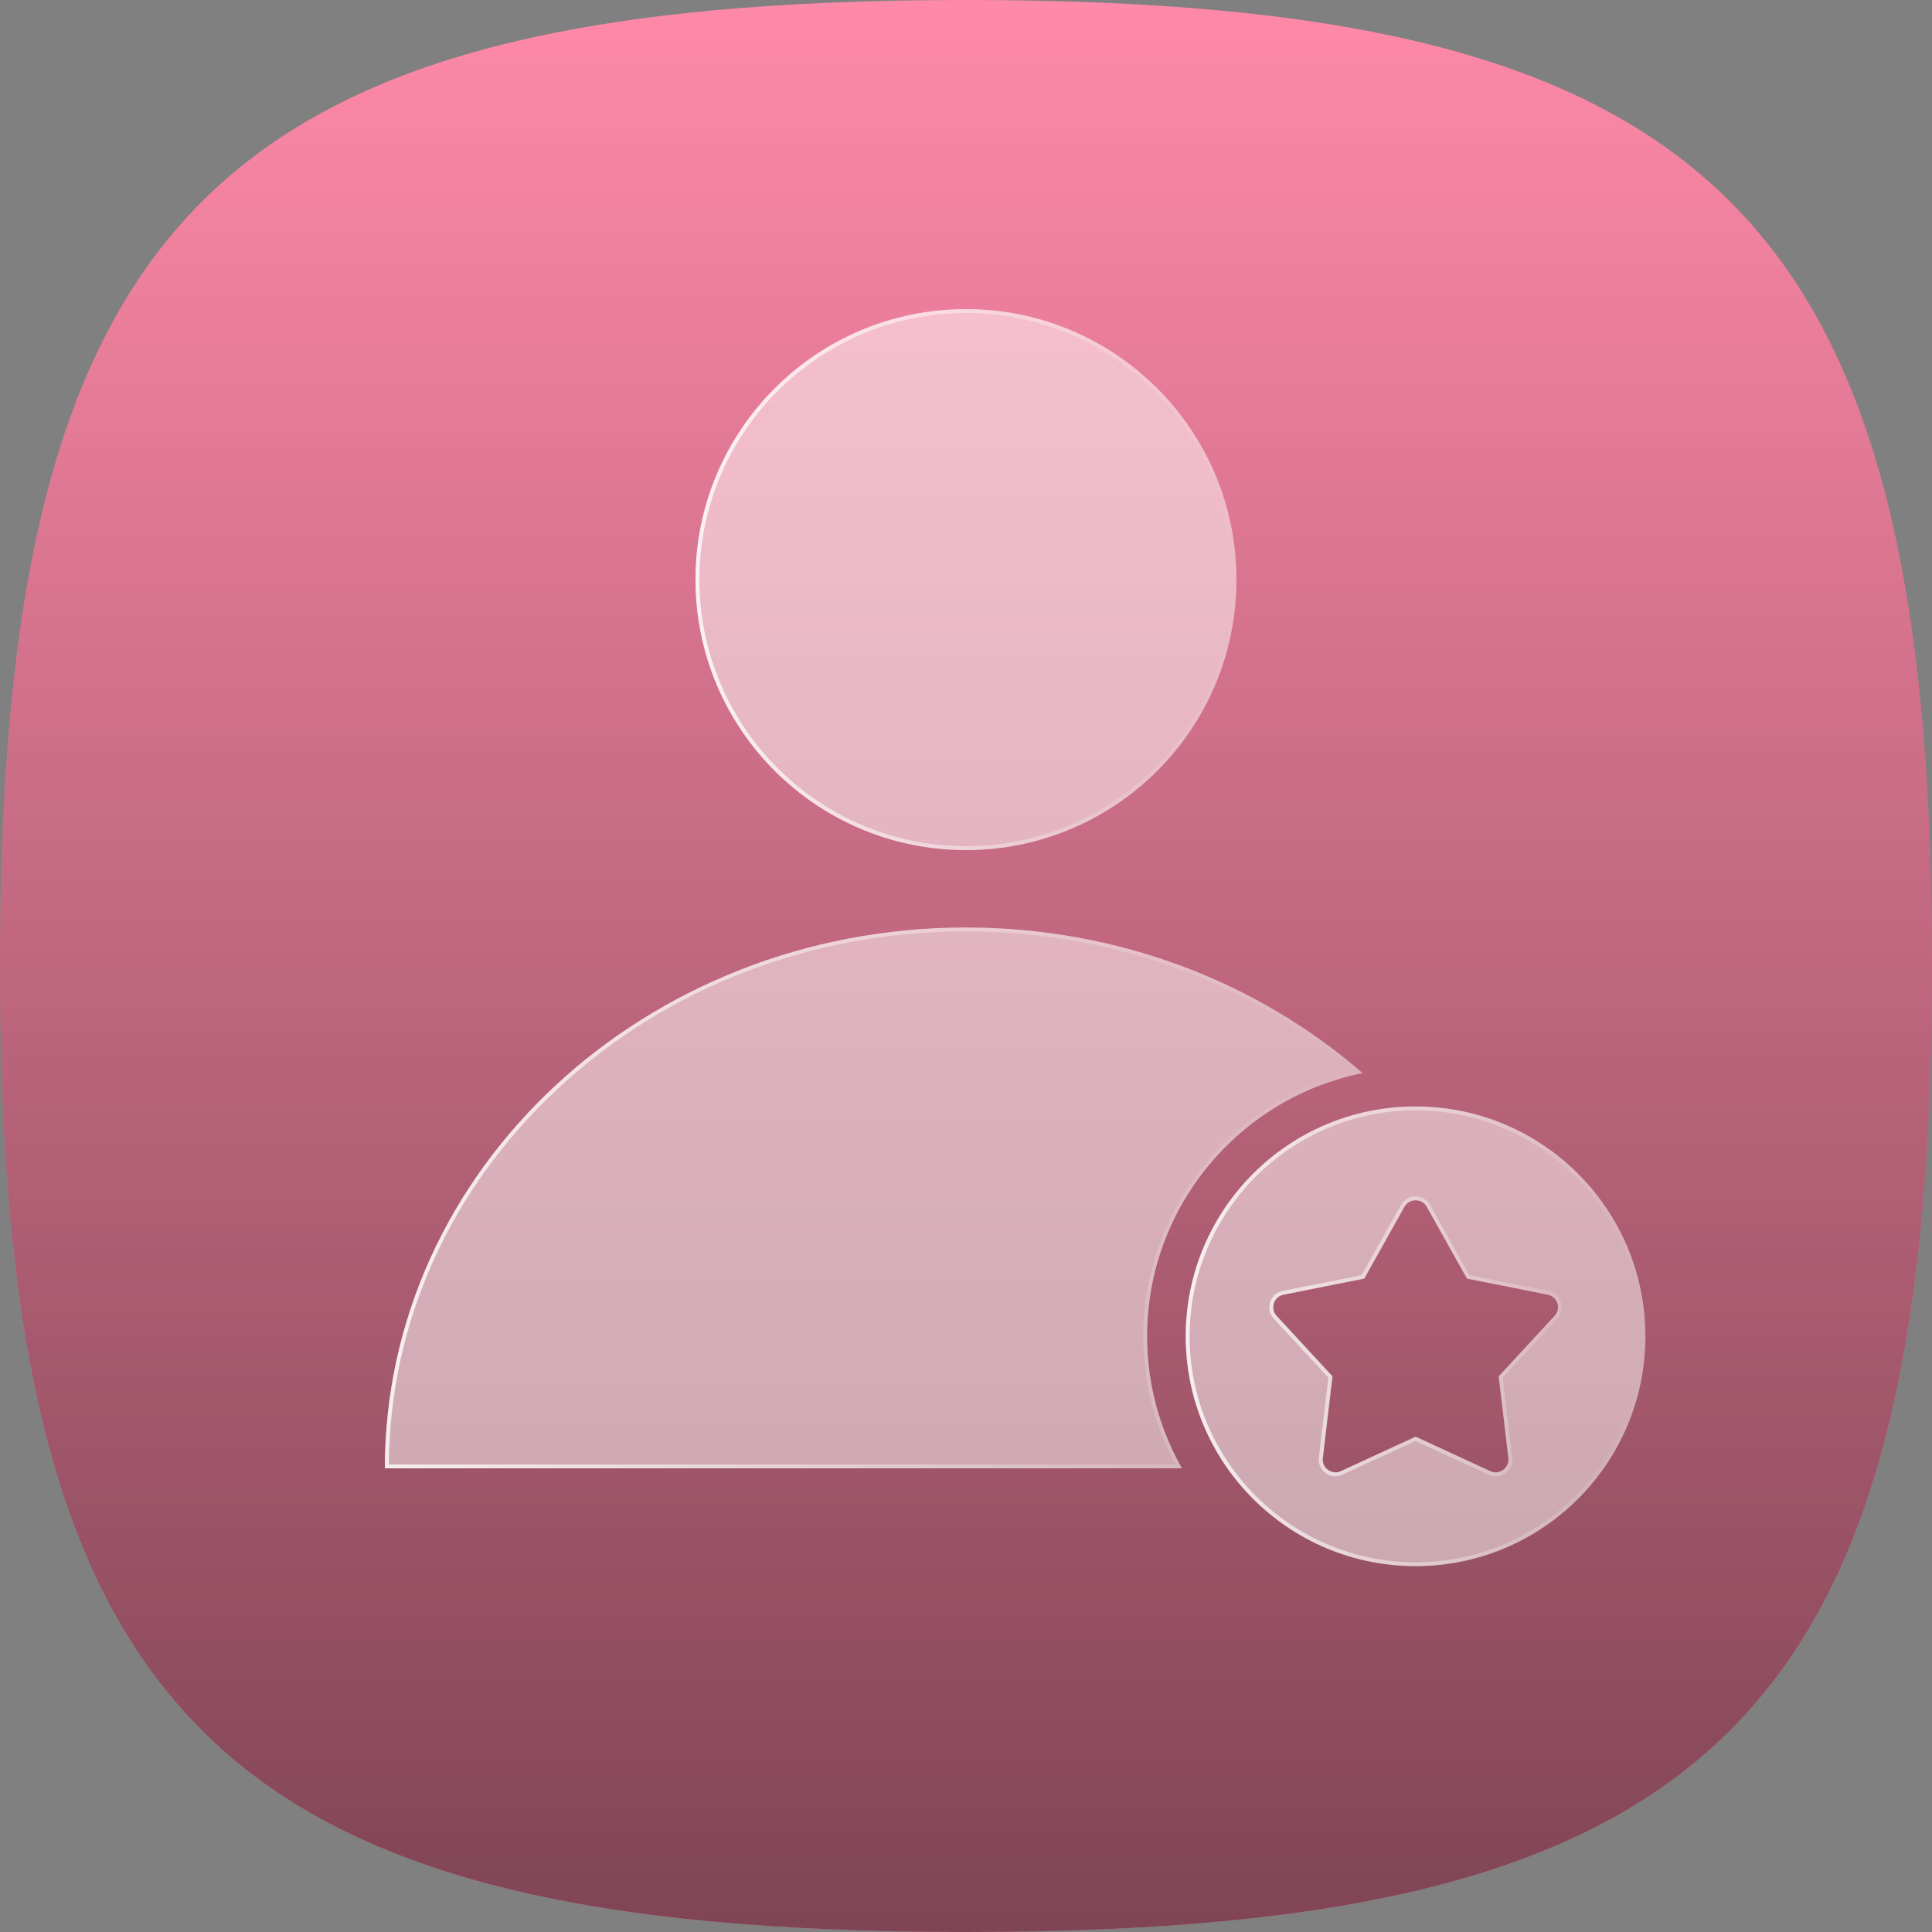
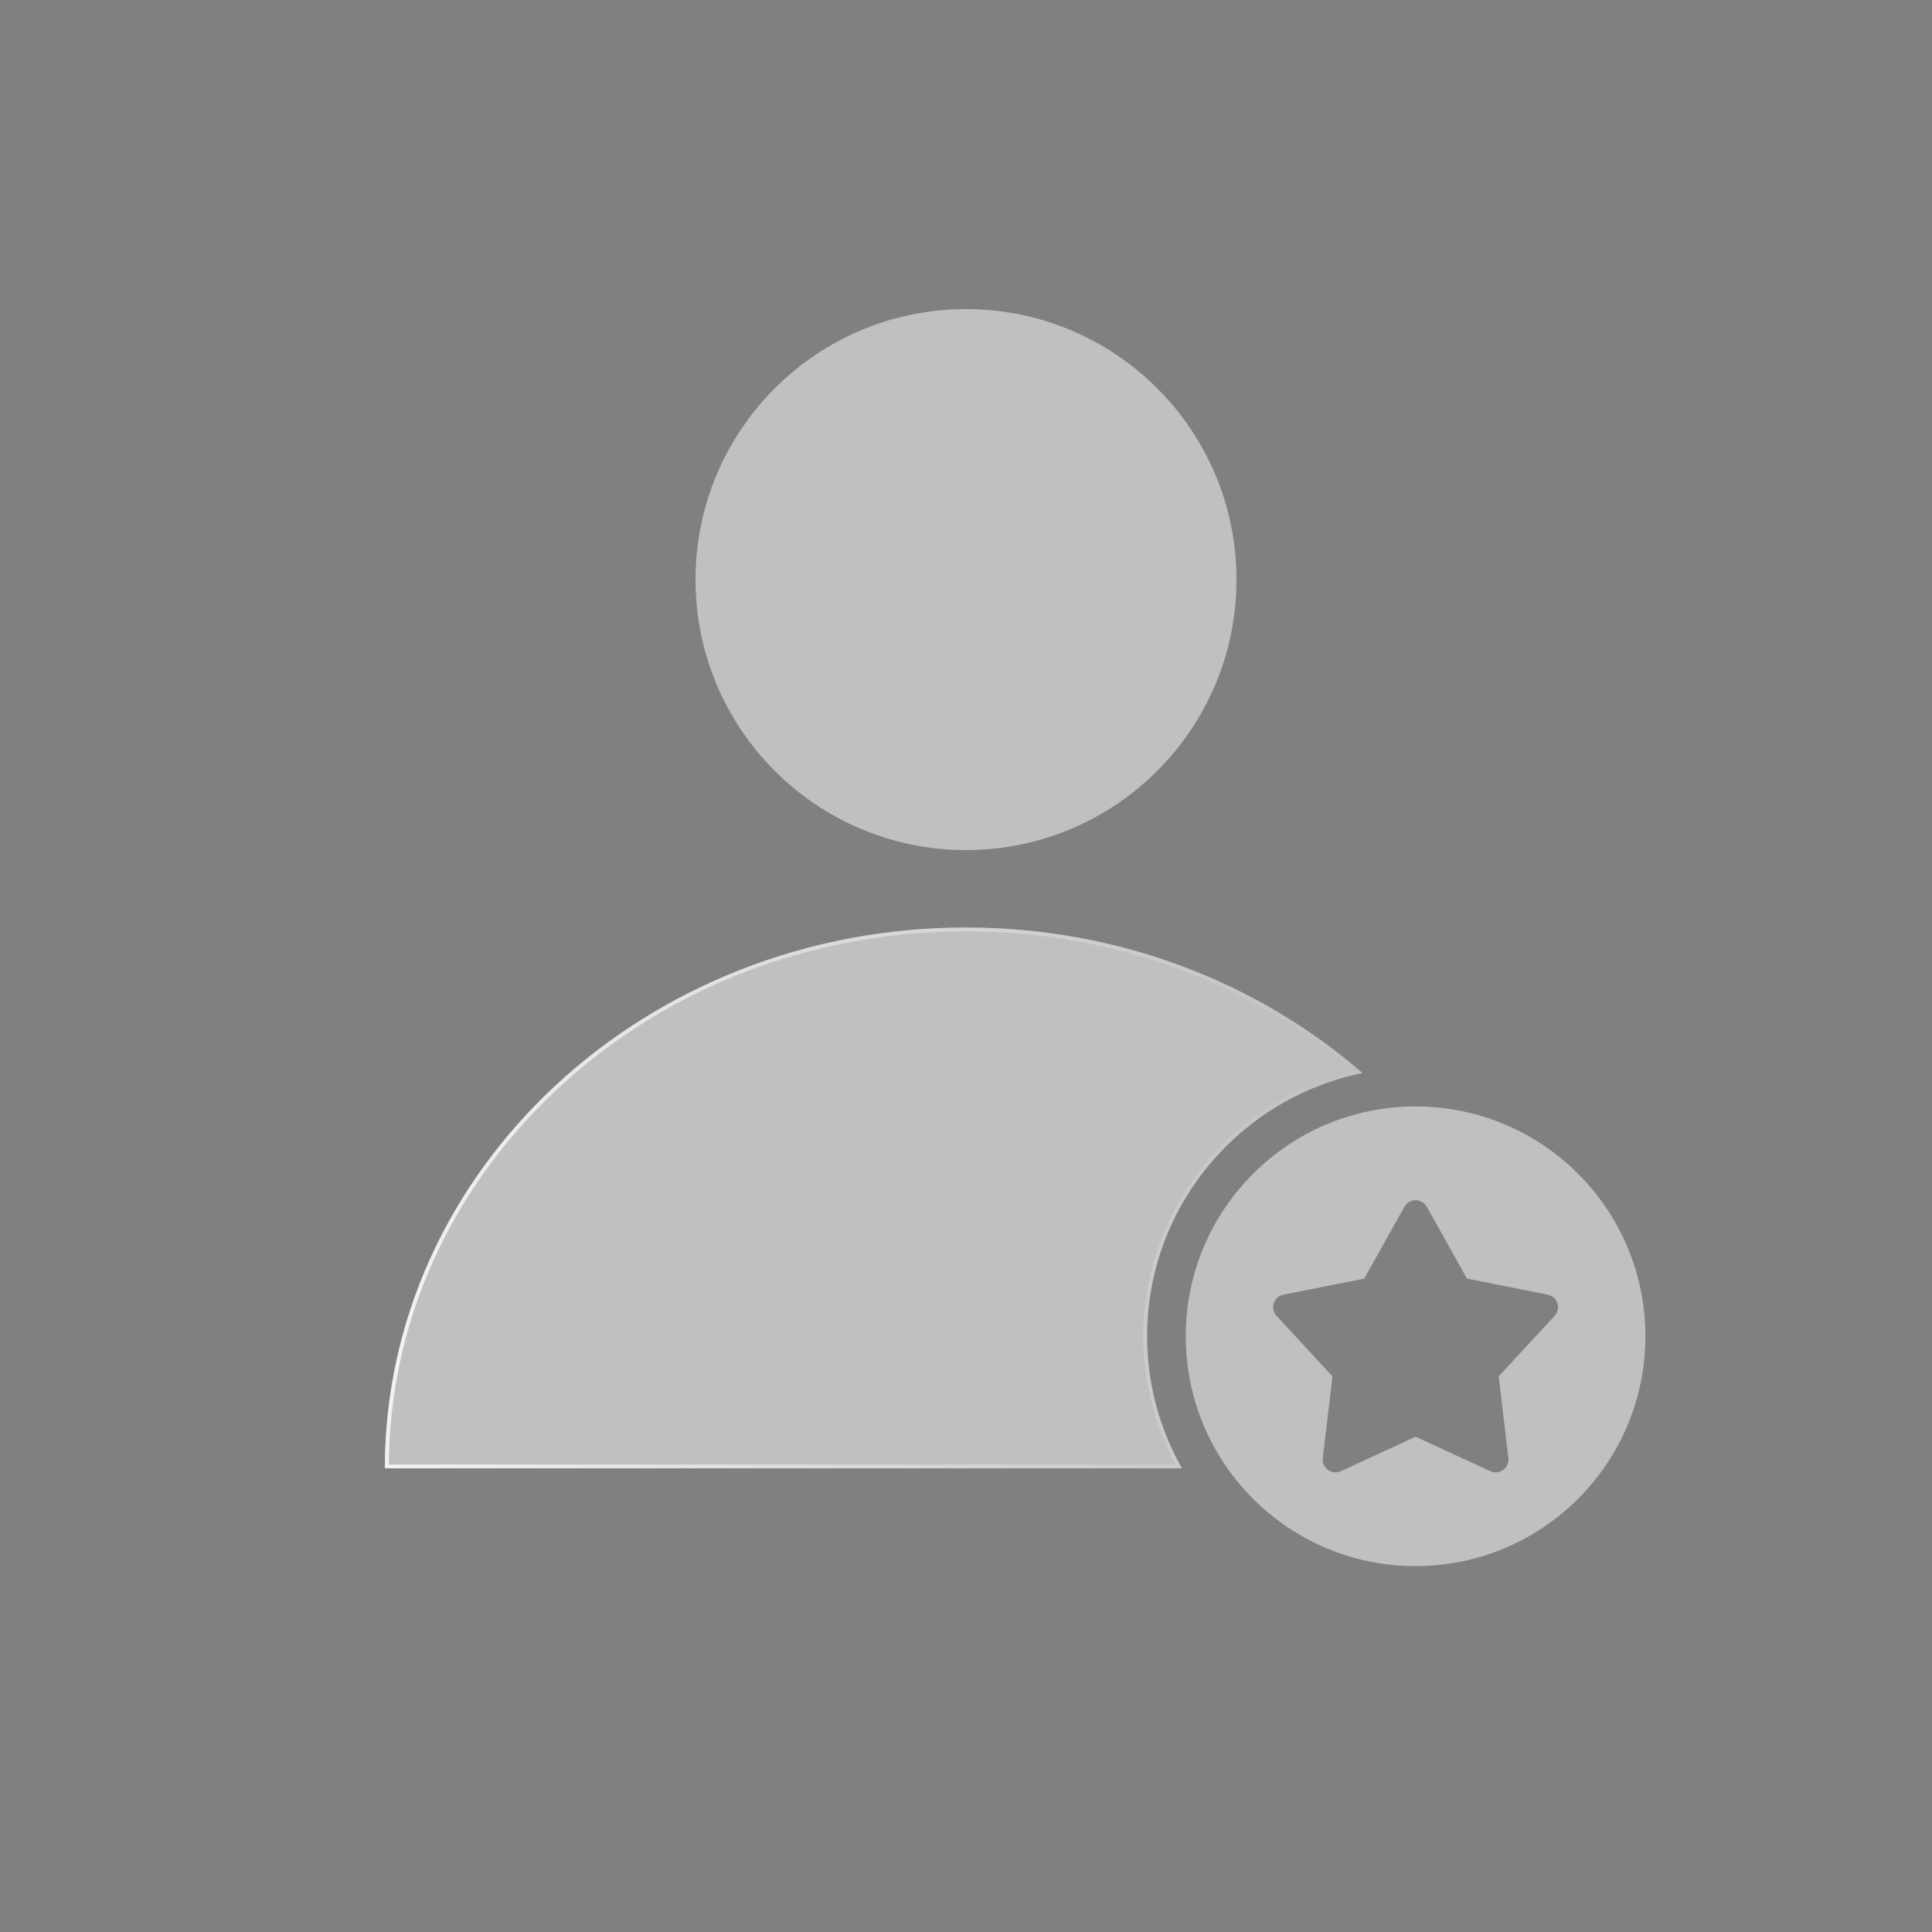
<svg xmlns="http://www.w3.org/2000/svg" xmlns:xlink="http://www.w3.org/1999/xlink" viewBox="0 0 500 500">
  <rect x="0" y="0" width="500" height="500" fill="#808080" stroke="none" />
  <defs>
    <style>      .cls-1, .cls-2 {        opacity: .5;      }      .cls-2 {        fill: url(#linear-gradient);        mix-blend-mode: overlay;      }      .cls-2, .cls-3, .cls-4, .cls-5, .cls-6, .cls-7 {        stroke-width: 0px;      }      .cls-8 {        isolation: isolate;      }      .cls-3 {        fill: url(#linear-gradient-2);      }      .cls-4 {        fill: #ff89a9;      }      .cls-5 {        fill: url(#linear-gradient-3);      }      .cls-6 {        fill: #fff;      }      .cls-7 {        fill: url(#linear-gradient-4);      }    </style>
    <linearGradient id="linear-gradient" x1="250" y1="0" x2="250" y2="500" gradientUnits="userSpaceOnUse">
      <stop offset="0" stop-color="#000" stop-opacity="0" />
      <stop offset="1" stop-color="#000" />
    </linearGradient>
    <linearGradient id="linear-gradient-2" x1="180" y1="150" x2="320" y2="150" gradientUnits="userSpaceOnUse">
      <stop offset="0" stop-color="#fff" stop-opacity=".8" />
      <stop offset="1" stop-color="#fff" stop-opacity="0" />
    </linearGradient>
    <linearGradient id="linear-gradient-3" x1="99.61" y1="310.02" x2="352.64" y2="310.02" xlink:href="#linear-gradient-2" />
    <linearGradient id="linear-gradient-4" x1="306.87" y1="345.83" x2="425.83" y2="345.83" xlink:href="#linear-gradient-2" />
  </defs>
  <g class="cls-8">
    <g id="Client_Priority_Icon" data-name="Client Priority Icon">
      <g>
-         <path class="cls-4" d="M0,250C0,55.91,55.91,0,250,0c194.09,0,250,55.91,250,250,0,194.09-55.91,250-250,250C55.91,500,0,444.09,0,250Z" />
-         <path class="cls-2" d="M0,250C0,55.91,55.91,0,250,0c194.09,0,250,55.91,250,250,0,194.09-55.91,250-250,250C55.91,500,0,444.09,0,250Z" />
-       </g>
+         </g>
      <g class="cls-1">
        <circle class="cls-6" cx="250" cy="150" r="70" />
        <path class="cls-6" d="M296.87,345.83c0-33.62,24-61.73,55.77-68.11-26.88-23.37-62.96-37.68-102.64-37.68-83.06,0-150.39,62.66-150.39,139.96h206.28c-5.73-10.1-9.02-21.75-9.02-34.17Z" />
        <path class="cls-6" d="M366.35,286.35c-32.85,0-59.48,26.63-59.48,59.48s26.63,59.48,59.48,59.48,59.48-26.63,59.48-59.48-26.63-59.48-59.48-59.48ZM402.32,340.55l-14.46,15.64,2.5,21.15c.3,2.57-2.32,4.48-4.67,3.4l-19.34-8.92-19.34,8.92c-2.35,1.08-4.98-.83-4.67-3.4l2.5-21.15-14.46-15.64c-1.76-1.9-.75-4.99,1.79-5.49l20.89-4.16,10.41-18.58c1.26-2.26,4.51-2.26,5.78,0l10.41,18.58,20.89,4.16c2.54.5,3.54,3.59,1.78,5.49Z" />
      </g>
      <g>
-         <path class="cls-3" d="M250,81c38.05,0,69,30.95,69,69s-30.95,69-69,69-69-30.95-69-69,30.95-69,69-69M250,80c-38.66,0-70,31.34-70,70s31.34,70,70,70,70-31.34,70-70-31.34-70-70-70h0Z" />
        <path class="cls-5" d="M250,241.04c37.31,0,72.91,12.82,100.46,36.13-31.76,7.34-54.59,35.89-54.59,68.67,0,11.56,2.87,22.99,8.33,33.17H100.62c.28-36.73,15.78-71.23,43.73-97.24,28.22-26.26,65.74-40.73,105.66-40.73M250,240.04c-83.06,0-150.39,62.66-150.39,139.96h206.28c-5.73-10.1-9.02-21.75-9.02-34.17,0-33.62,24-61.73,55.77-68.11-26.88-23.37-62.96-37.68-102.64-37.68h0Z" />
-         <path class="cls-7" d="M366.35,287.35c32.25,0,58.48,26.23,58.48,58.48s-26.23,58.48-58.48,58.48-58.48-26.23-58.48-58.48,26.23-58.48,58.48-58.48M352.4,330.01l-20.44,4.07c-1.55.31-2.77,1.39-3.26,2.9-.49,1.5-.14,3.1.93,4.26l14.14,15.3-2.45,20.69c-.15,1.24.23,2.44,1.05,3.36.83.93,2,1.46,3.23,1.46.62,0,1.23-.14,1.81-.4l18.92-8.72,18.92,8.72c.58.27,1.19.4,1.81.4,1.23,0,2.4-.53,3.23-1.46.82-.93,1.2-2.12,1.05-3.36l-2.45-20.69,14.14-15.3c1.07-1.16,1.42-2.75.93-4.26s-1.71-2.59-3.26-2.9l-20.44-4.07-10.18-18.18c-.77-1.38-2.18-2.2-3.76-2.2s-2.99.82-3.76,2.2l-10.18,18.18M366.35,286.35c-32.85,0-59.48,26.63-59.48,59.48s26.63,59.48,59.48,59.48,59.48-26.63,59.48-59.48-26.63-59.48-59.48-59.48h0ZM345.62,381.04c-1.88,0-3.53-1.64-3.28-3.7l2.5-21.15-14.46-15.64c-1.76-1.9-.75-4.99,1.79-5.49l20.89-4.16,10.41-18.58c.63-1.13,1.76-1.69,2.89-1.69s2.26.56,2.89,1.69l10.41,18.58,20.89,4.16c2.54.5,3.54,3.59,1.78,5.49l-14.46,15.64,2.5,21.15c.24,2.07-1.41,3.7-3.28,3.7-.46,0-.93-.1-1.39-.31l-19.34-8.92-19.34,8.92c-.46.21-.93.31-1.39.31h0Z" />
      </g>
    </g>
  </g>
</svg>